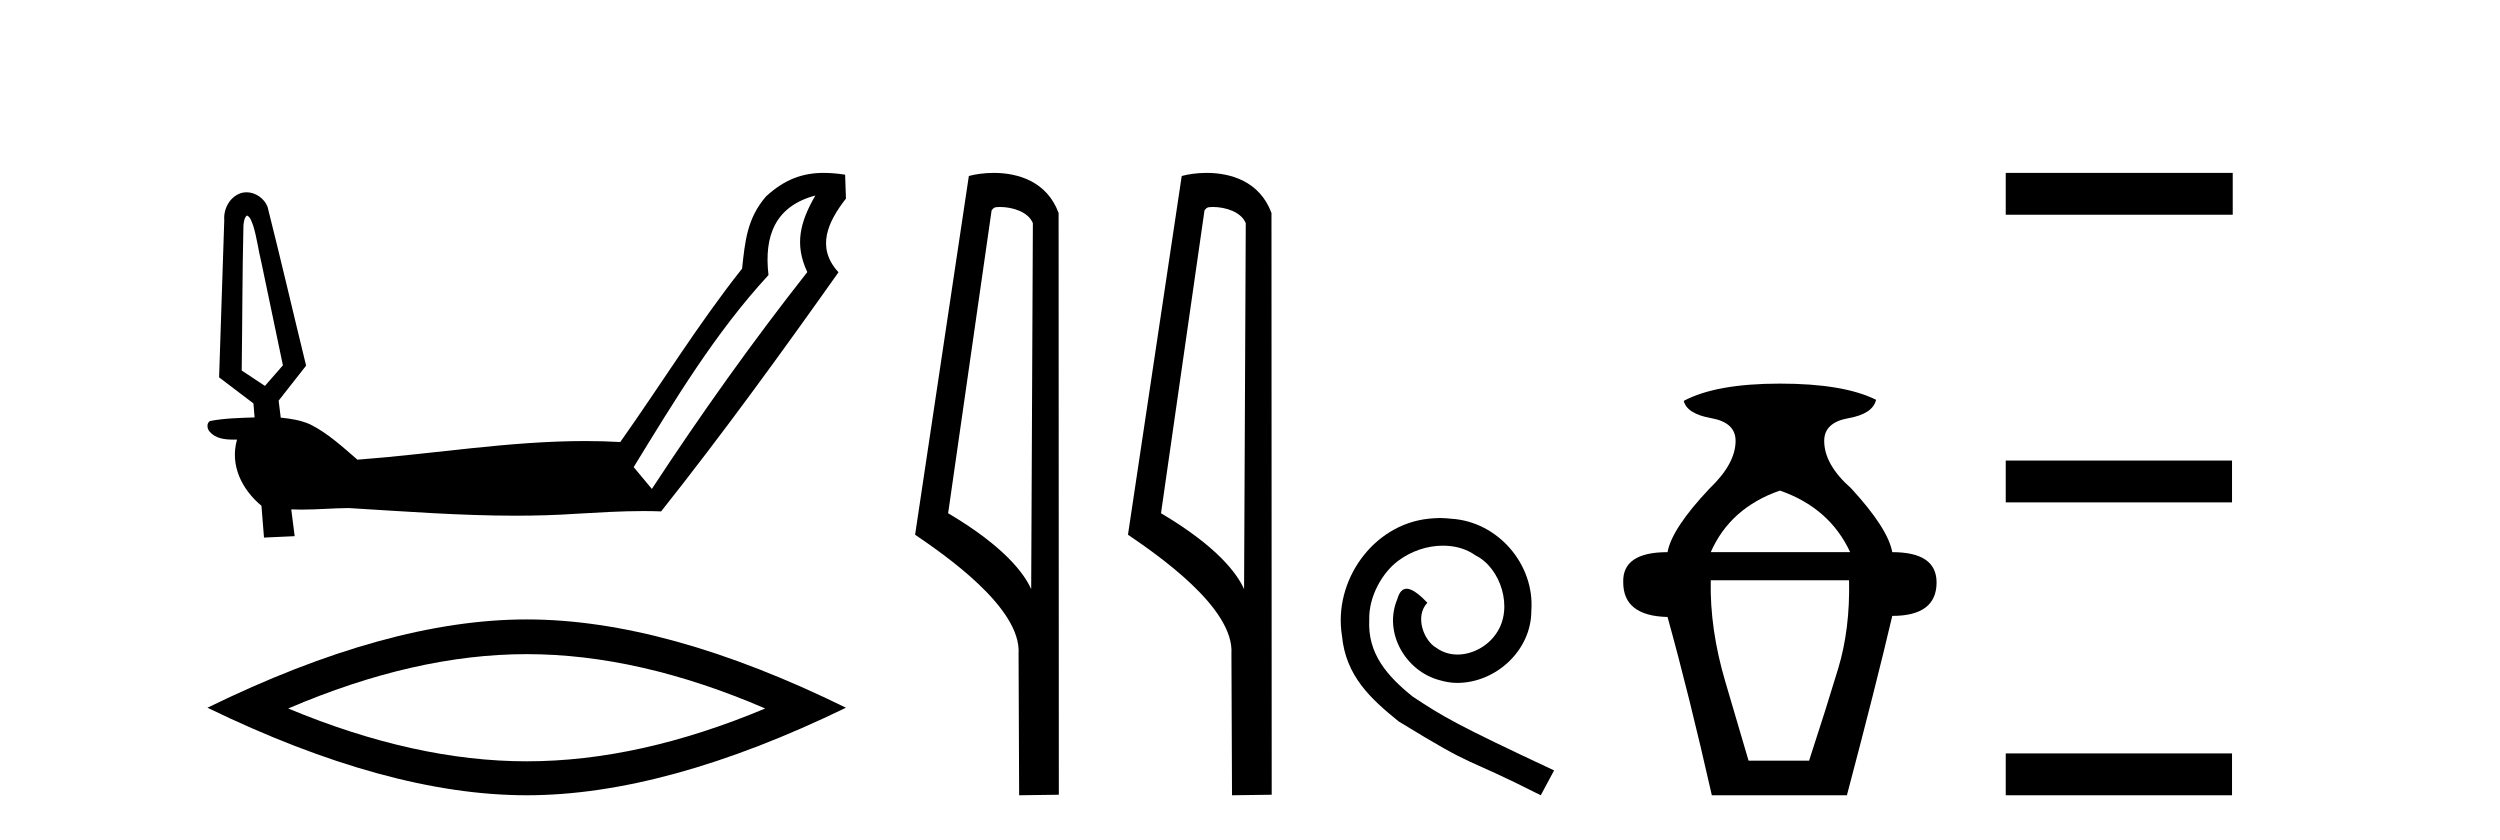
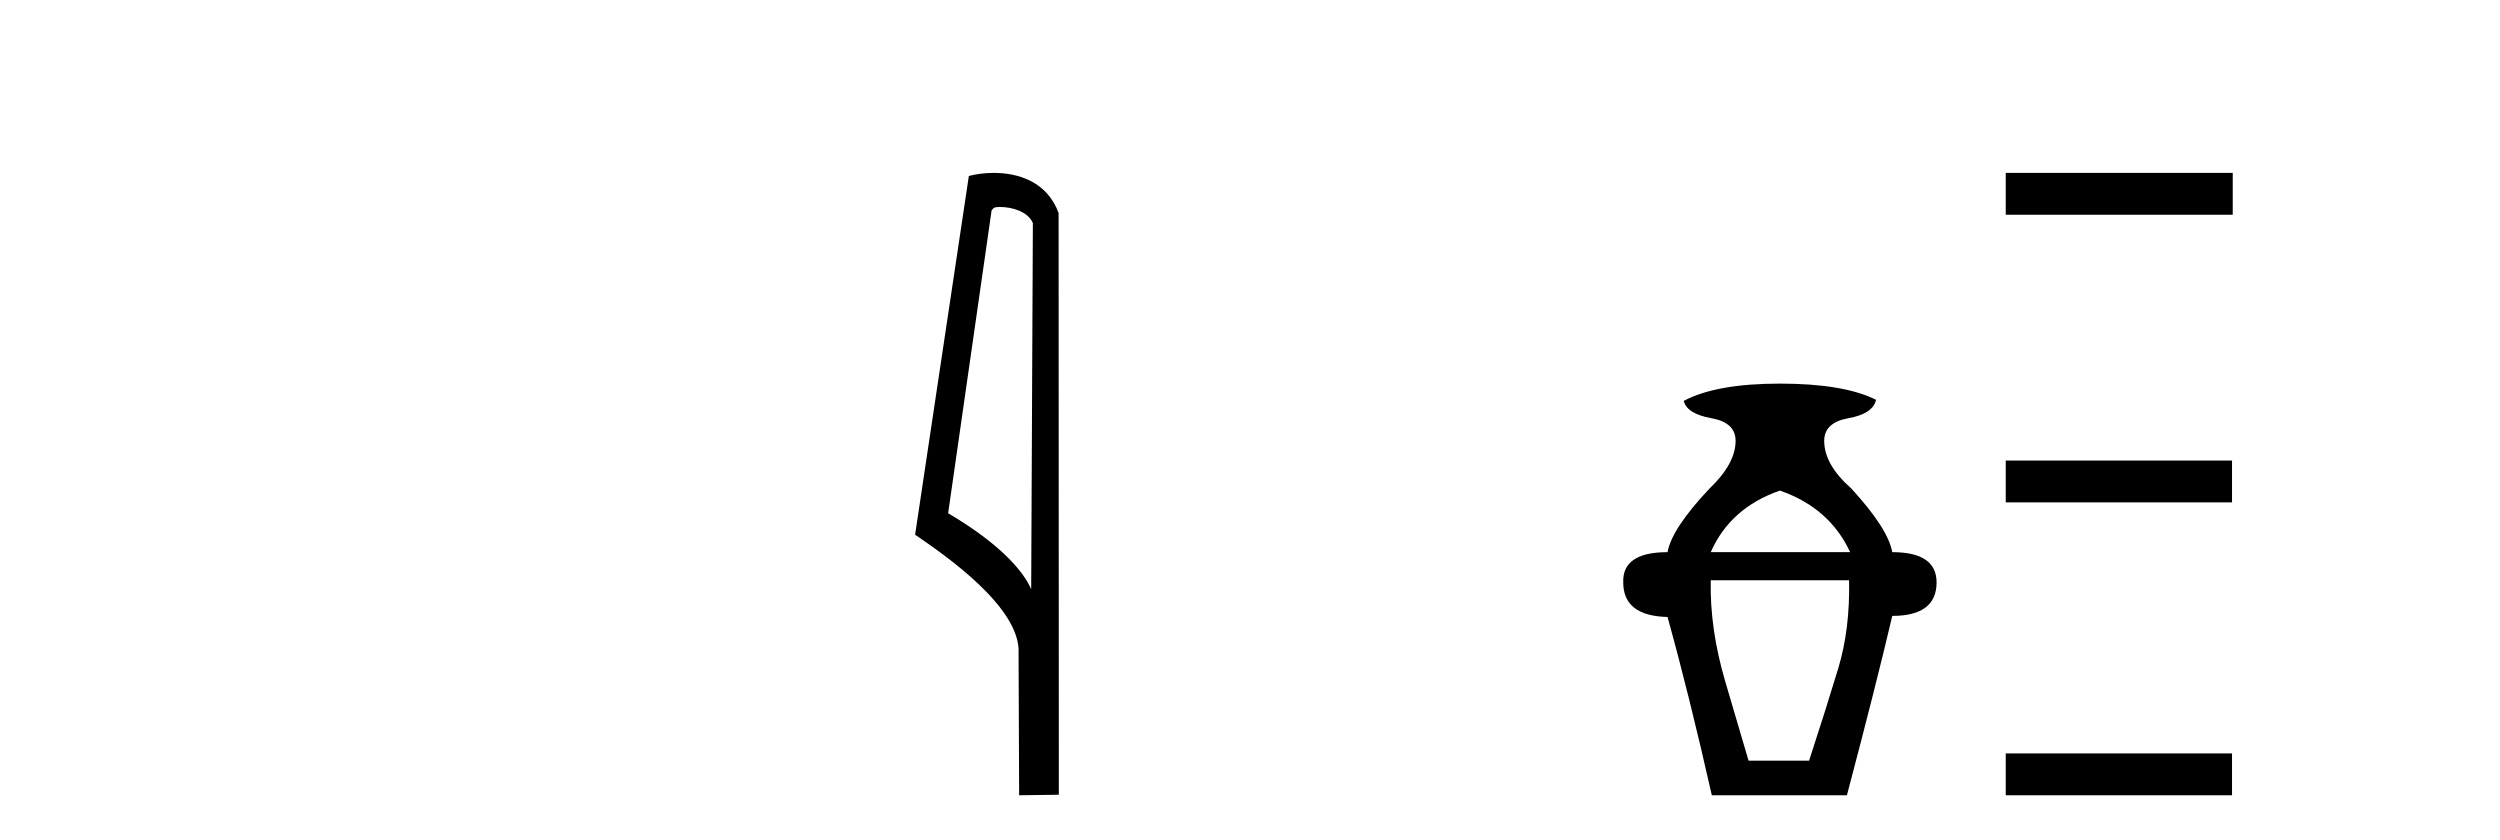
<svg xmlns="http://www.w3.org/2000/svg" width="122.0" height="41.0">
-   <path d="M 12.05 10.515 C 12.233 10.598 12.275 10.822 12.349 10.99 C 12.538 11.587 12.607 12.217 12.759 12.824 C 13.108 14.492 13.457 16.16 13.806 17.828 C 13.514 18.163 13.221 18.497 12.929 18.832 C 12.551 18.581 12.173 18.331 11.795 18.08 C 11.828 15.722 11.823 13.363 11.88 11.006 C 11.901 10.836 11.911 10.638 12.05 10.515 ZM 39.789 9.541 L 39.785 9.547 C 39.048 10.83 38.757 11.916 39.396 13.278 C 36.709 16.69 34.192 20.23 31.811 23.86 L 30.923 22.795 C 32.92 19.542 34.903 16.24 37.503 13.422 C 37.276 11.503 37.838 10.06 39.789 9.541 ZM 40.204 8.437 C 39.162 8.437 38.288 8.754 37.383 9.584 L 37.383 9.584 C 36.452 10.658 36.358 11.788 36.214 13.108 C 34.071 15.811 32.262 18.759 30.269 21.571 C 29.698 21.538 29.128 21.523 28.559 21.523 C 24.839 21.523 21.15 22.155 17.443 22.433 C 16.711 21.802 15.988 21.131 15.117 20.7 C 14.67 20.506 14.183 20.428 13.7 20.381 C 13.669 20.104 13.627 19.829 13.597 19.552 C 14.044 18.982 14.489 18.411 14.938 17.843 C 14.305 15.258 13.706 12.665 13.055 10.086 C 12.893 9.68 12.466 9.383 12.031 9.383 C 11.927 9.383 11.822 9.4 11.72 9.437 C 11.201 9.631 10.901 10.202 10.944 10.743 C 10.86 13.3 10.776 15.857 10.692 18.415 C 11.251 18.839 11.809 19.263 12.368 19.687 C 12.386 19.915 12.405 20.142 12.424 20.37 C 11.696 20.395 10.961 20.408 10.246 20.546 C 10.071 20.656 10.104 20.918 10.224 21.057 C 10.513 21.402 10.963 21.453 11.391 21.453 C 11.45 21.453 11.509 21.452 11.567 21.451 L 11.567 21.451 C 11.208 22.707 11.807 23.887 12.759 24.683 C 12.801 25.2 12.842 25.717 12.883 26.234 C 13.382 26.211 13.881 26.187 14.38 26.165 C 14.323 25.729 14.267 25.293 14.213 24.858 L 14.213 24.858 C 14.379 24.866 14.545 24.869 14.71 24.869 C 15.478 24.869 16.244 24.799 17.011 24.793 C 19.727 24.956 22.448 25.166 25.169 25.166 C 26.156 25.166 27.142 25.138 28.128 25.071 C 29.214 25.009 30.302 24.94 31.391 24.94 C 31.681 24.94 31.972 24.945 32.263 24.956 C 35.273 21.162 38.12 17.24 40.918 13.287 C 39.802 12.076 40.406 10.815 41.282 9.691 L 41.242 8.525 C 40.876 8.468 40.531 8.437 40.204 8.437 Z" style="fill:#000000;stroke:none" />
-   <path d="M 25.703 31.922 Q 31.191 31.922 37.342 34.574 Q 31.191 37.152 25.703 37.152 Q 20.252 37.152 14.065 34.574 Q 20.252 31.922 25.703 31.922 ZM 25.703 30.228 Q 18.927 30.228 10.124 34.537 Q 18.927 38.809 25.703 38.809 Q 32.48 38.809 41.282 34.537 Q 32.517 30.228 25.703 30.228 Z" style="fill:#000000;stroke:none" />
  <path d="M 48.792 10.1 C 49.417 10.1 50.181 10.34 50.404 10.89 L 50.322 28.751 L 50.322 28.751 C 50.006 28.034 49.064 26.699 46.269 25.046 L 48.391 10.263 C 48.491 10.157 48.488 10.1 48.792 10.1 ZM 50.322 28.751 L 50.322 28.751 C 50.322 28.751 50.322 28.751 50.322 28.751 L 50.322 28.751 L 50.322 28.751 ZM 48.495 8.437 C 48.017 8.437 47.586 8.505 47.28 8.588 L 44.657 26.094 C 46.045 27.044 49.858 29.648 49.706 31.91 L 49.734 38.809 L 51.671 38.783 L 51.66 10.393 C 51.084 8.837 49.653 8.437 48.495 8.437 Z" style="fill:#000000;stroke:none" />
-   <path d="M 59.181 10.1 C 59.805 10.1 60.57 10.34 60.793 10.89 L 60.711 28.751 L 60.711 28.751 C 60.394 28.034 59.453 26.699 56.657 25.046 L 58.78 10.263 C 58.879 10.157 58.877 10.1 59.181 10.1 ZM 60.711 28.751 L 60.711 28.751 C 60.711 28.751 60.711 28.751 60.711 28.751 L 60.711 28.751 L 60.711 28.751 ZM 58.884 8.437 C 58.405 8.437 57.974 8.505 57.668 8.588 L 55.045 26.094 C 56.433 27.044 60.246 29.648 60.094 31.91 L 60.122 38.809 L 62.059 38.783 L 62.048 10.393 C 61.472 8.837 60.041 8.437 58.884 8.437 Z" style="fill:#000000;stroke:none" />
-   <path d="M 70.27 25.279 C 70.082 25.279 69.894 25.297 69.706 25.314 C 66.99 25.604 65.059 28.354 65.487 31.019 C 65.674 33.001 66.904 34.111 68.254 35.205 C 72.269 37.665 71.141 36.759 75.19 38.809 L 75.839 37.596 C 71.021 35.341 70.441 34.983 68.937 33.992 C 67.707 33.001 66.734 31.908 66.819 30.251 C 66.785 29.106 67.468 27.927 68.237 27.364 C 68.852 26.902 69.638 26.629 70.406 26.629 C 70.987 26.629 71.534 26.766 72.012 27.107 C 73.225 27.705 73.891 29.687 73.003 30.934 C 72.593 31.532 71.859 31.942 71.124 31.942 C 70.765 31.942 70.406 31.839 70.099 31.617 C 69.484 31.276 69.023 30.08 69.655 29.414 C 69.364 29.106 68.954 28.73 68.647 28.73 C 68.442 28.73 68.288 28.884 68.186 29.243 C 67.502 30.883 68.596 32.745 70.236 33.189 C 70.526 33.274 70.816 33.326 71.107 33.326 C 72.986 33.326 74.729 31.754 74.729 29.807 C 74.899 27.534 73.089 25.45 70.816 25.314 C 70.646 25.297 70.458 25.279 70.27 25.279 Z" style="fill:#000000;stroke:none" />
  <path d="M 86.859 23.94 Q 89.285 24.783 90.287 26.945 L 83.485 26.945 Q 84.434 24.783 86.859 23.94 ZM 90.234 28.316 Q 90.287 30.689 89.707 32.614 Q 89.127 34.538 88.283 37.122 L 85.33 37.122 Q 84.961 35.856 84.197 33.273 Q 83.432 30.689 83.485 28.316 ZM 86.859 18.72 Q 83.748 18.72 82.166 19.563 Q 82.325 20.196 83.511 20.407 Q 84.697 20.618 84.697 21.514 Q 84.697 22.622 83.432 23.834 Q 81.586 25.785 81.376 26.945 Q 79.161 26.945 79.214 28.422 Q 79.214 30.056 81.376 30.109 Q 82.43 33.906 83.537 38.809 L 90.129 38.809 Q 91.552 33.431 92.343 30.056 Q 94.505 30.056 94.505 28.422 Q 94.505 26.945 92.343 26.945 Q 92.132 25.785 90.339 23.834 Q 89.021 22.674 89.021 21.514 Q 89.021 20.618 90.208 20.407 Q 91.394 20.196 91.552 19.51 Q 89.97 18.72 86.859 18.72 Z" style="fill:#000000;stroke:none" />
  <path d="M 97.88 8.437 L 97.88 10.479 L 108.957 10.479 L 108.957 8.437 ZM 97.88 22.475 L 97.88 24.516 L 108.923 24.516 L 108.923 22.475 ZM 97.88 36.767 L 97.88 38.809 L 108.923 38.809 L 108.923 36.767 Z" style="fill:#000000;stroke:none" />
</svg>